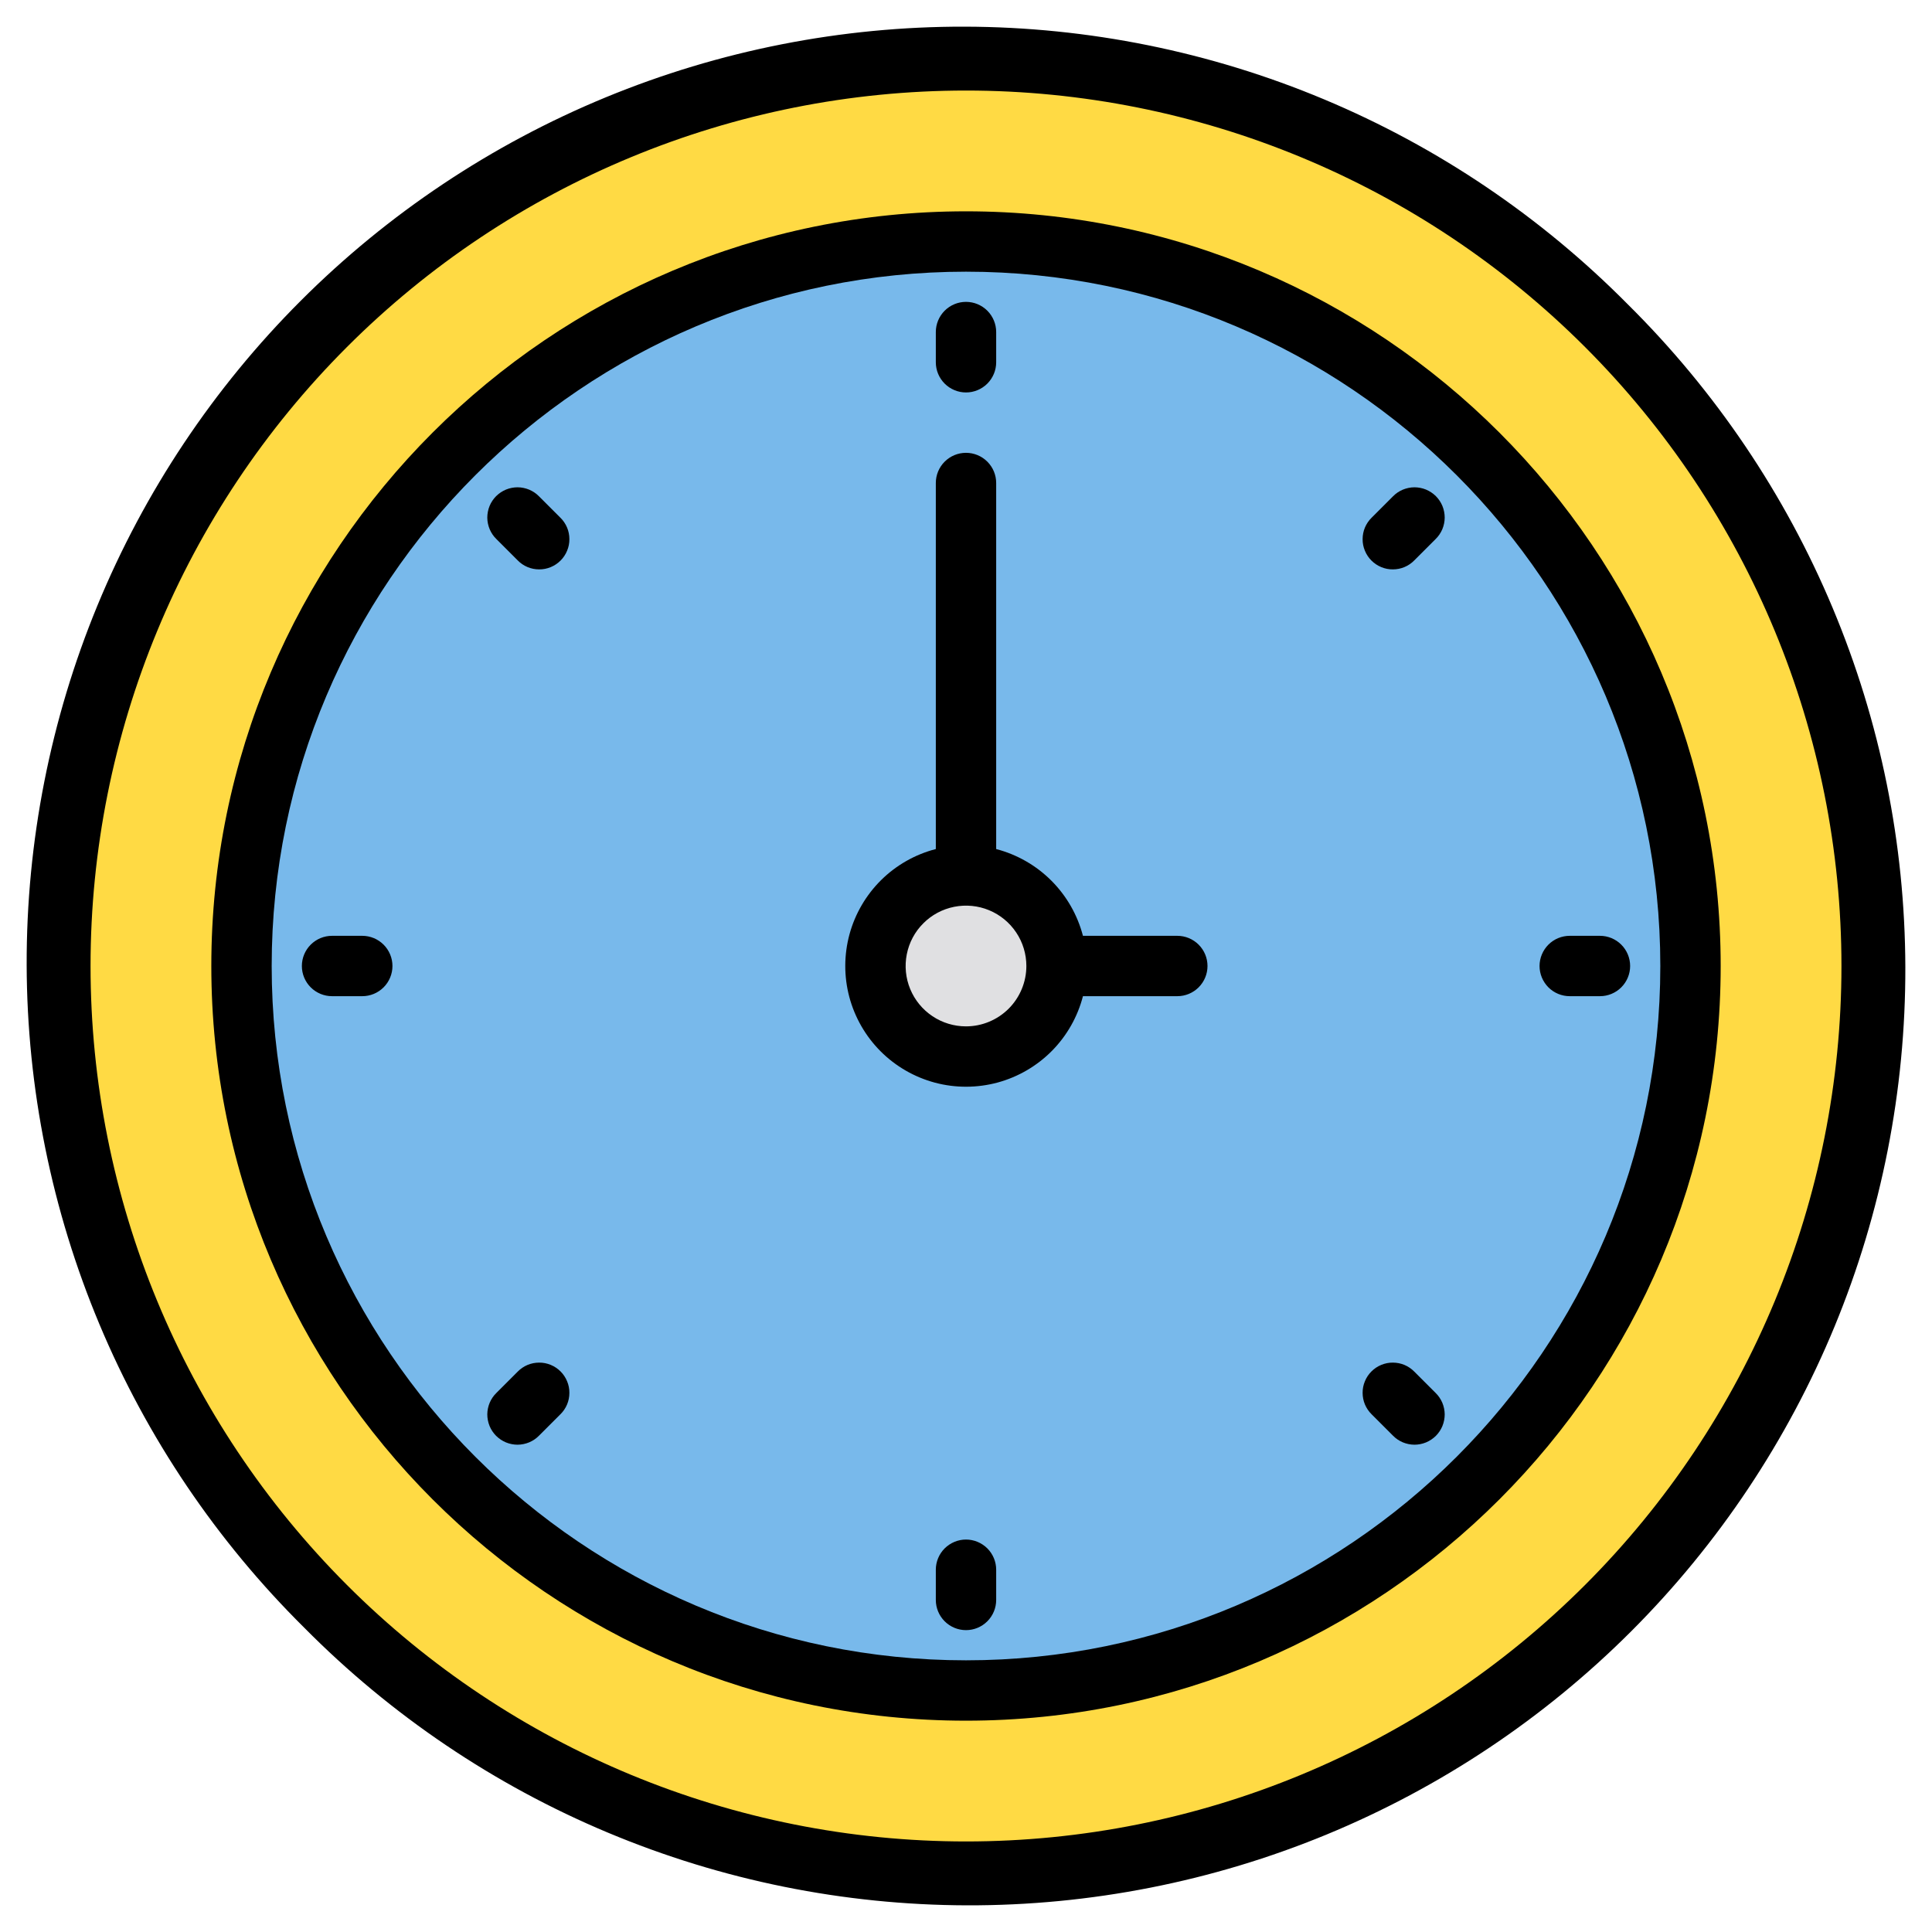
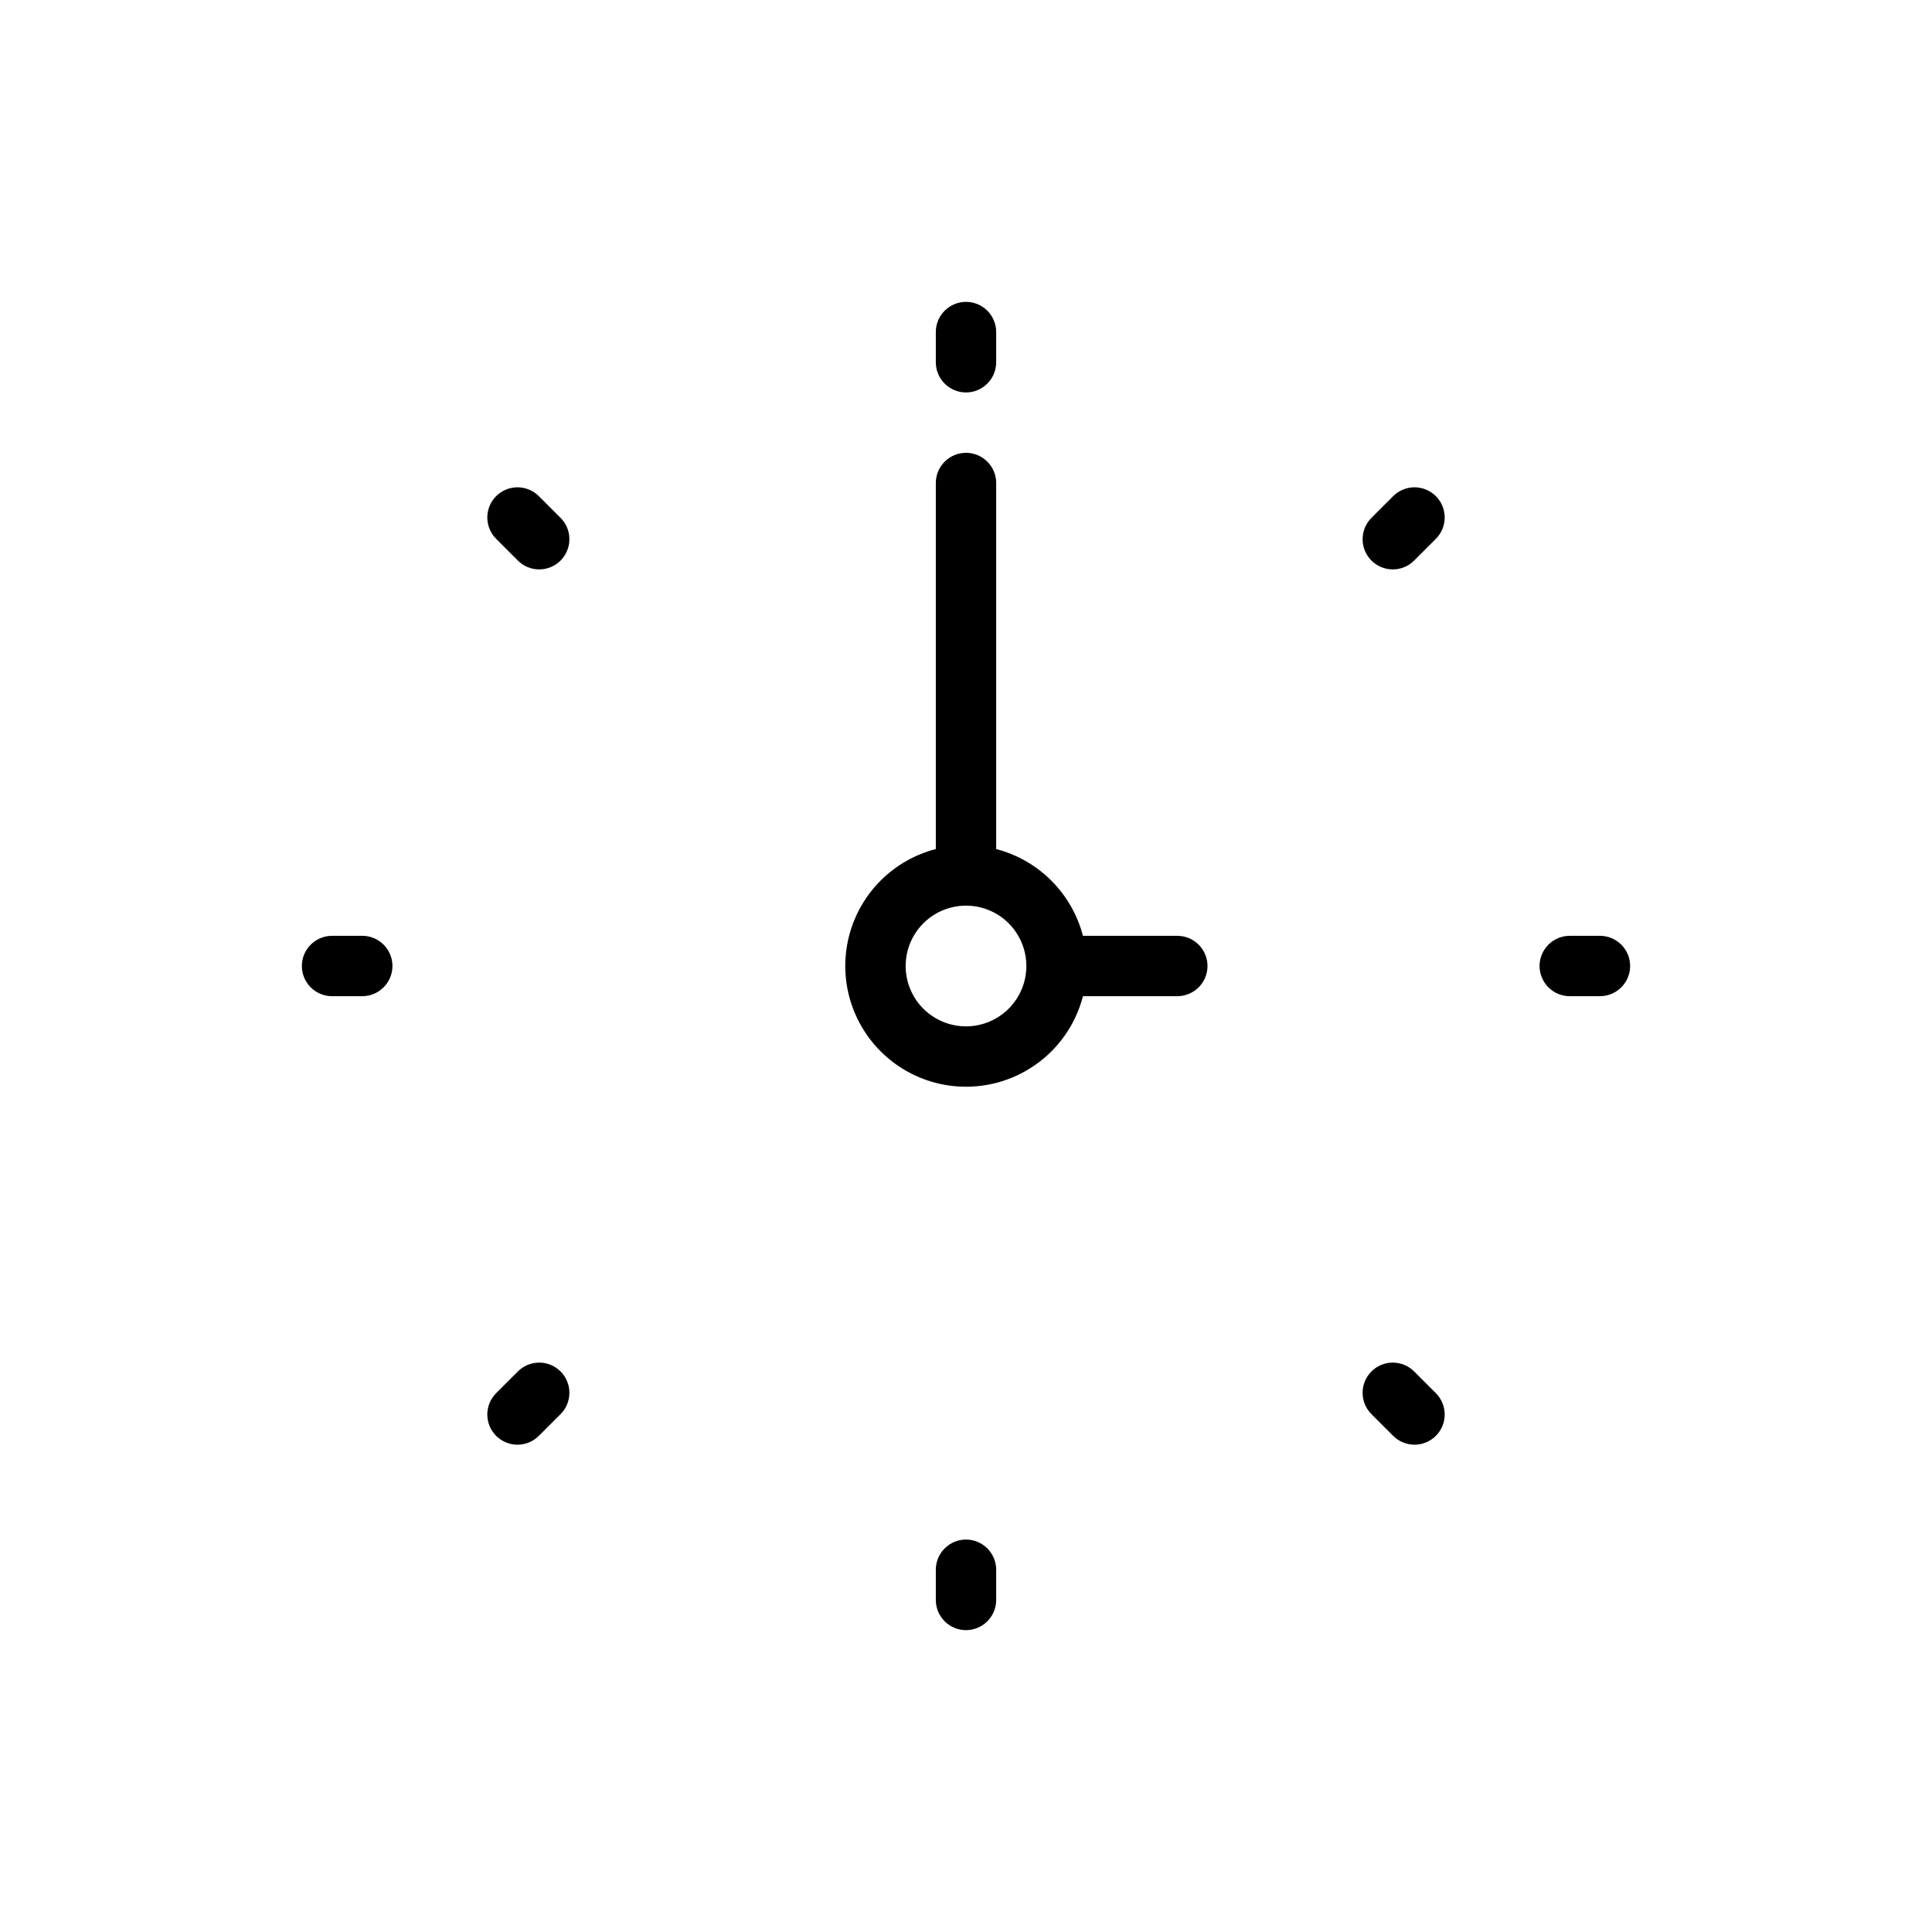
<svg xmlns="http://www.w3.org/2000/svg" width="45" height="45" viewBox="0 0 45 45" fill="none">
-   <path d="M22.512 43.604C34.161 43.604 43.605 34.16 43.605 22.51C43.605 10.861 34.161 1.417 22.512 1.417C10.862 1.417 1.418 10.861 1.418 22.51C1.418 34.16 10.862 43.604 22.512 43.604Z" fill="#FFDA44" />
-   <path d="M22.512 39.385C31.831 39.385 39.387 31.83 39.387 22.51C39.387 13.191 31.831 5.635 22.512 5.635C13.192 5.635 5.637 13.191 5.637 22.51C5.637 31.83 13.192 39.385 22.512 39.385Z" fill="#78B9EB" />
-   <path d="M22.512 24.62C23.677 24.62 24.621 23.675 24.621 22.51C24.621 21.345 23.677 20.401 22.512 20.401C21.347 20.401 20.402 21.345 20.402 22.51C20.402 23.675 21.347 24.62 22.512 24.62Z" fill="#E0E0E2" />
-   <path d="M37.913 7.087C35.892 5.046 33.489 3.423 30.84 2.314C28.19 1.204 25.348 0.629 22.476 0.621C19.604 0.614 16.759 1.174 14.104 2.269C11.448 3.365 9.036 4.974 7.005 7.005C4.974 9.036 3.365 11.448 2.269 14.104C1.174 16.759 0.614 19.604 0.621 22.476C0.629 25.348 1.204 28.19 2.314 30.84C3.423 33.489 5.046 35.892 7.087 37.913C9.108 39.954 11.511 41.577 14.16 42.686C16.809 43.796 19.652 44.371 22.524 44.379C25.396 44.386 28.241 43.826 30.896 42.731C33.551 41.635 35.964 40.026 37.995 37.995C40.026 35.964 41.635 33.551 42.731 30.896C43.826 28.241 44.386 25.396 44.379 22.524C44.371 19.652 43.796 16.809 42.686 14.16C41.577 11.511 39.954 9.108 37.913 7.087ZM36.918 36.918C33.094 40.742 27.908 42.891 22.5 42.891C17.092 42.891 11.905 40.742 8.082 36.918C4.258 33.094 2.109 27.908 2.109 22.5C2.109 17.092 4.258 11.905 8.082 8.082C11.905 4.258 17.092 2.109 22.5 2.109C27.908 2.109 33.094 4.258 36.918 8.082C40.742 11.905 42.891 17.092 42.891 22.5C42.891 27.908 40.742 33.094 36.918 36.918Z" fill="black" />
-   <path d="M22.5 4.922C12.807 4.922 4.922 12.807 4.922 22.5C4.922 32.193 12.807 40.078 22.5 40.078C32.193 40.078 40.078 32.193 40.078 22.5C40.078 12.807 32.193 4.922 22.5 4.922ZM22.5 38.672C13.583 38.672 6.328 31.417 6.328 22.5C6.328 13.583 13.583 6.328 22.5 6.328C31.417 6.328 38.672 13.583 38.672 22.5C38.672 31.417 31.417 38.672 22.5 38.672Z" fill="black" />
  <path d="M27.422 21.797H25.224C25.097 21.311 24.843 20.867 24.488 20.512C24.133 20.157 23.689 19.903 23.203 19.776V11.25C23.203 11.063 23.129 10.885 22.997 10.753C22.865 10.621 22.686 10.547 22.5 10.547C22.314 10.547 22.135 10.621 22.003 10.753C21.871 10.885 21.797 11.063 21.797 11.25V19.776C21.317 19.9 20.878 20.149 20.525 20.497C20.172 20.846 19.918 21.281 19.787 21.759C19.657 22.238 19.655 22.742 19.782 23.221C19.91 23.7 20.161 24.137 20.512 24.488C20.863 24.839 21.3 25.09 21.779 25.218C22.258 25.345 22.762 25.343 23.241 25.213C23.719 25.082 24.154 24.828 24.503 24.475C24.851 24.122 25.1 23.683 25.224 23.203H27.422C27.608 23.203 27.787 23.129 27.919 22.997C28.051 22.865 28.125 22.686 28.125 22.5C28.125 22.314 28.051 22.135 27.919 22.003C27.787 21.871 27.608 21.797 27.422 21.797ZM22.5 23.906C22.222 23.906 21.95 23.824 21.719 23.669C21.488 23.515 21.307 23.295 21.201 23.038C21.094 22.781 21.067 22.498 21.121 22.226C21.175 21.953 21.309 21.702 21.506 21.506C21.702 21.309 21.953 21.175 22.226 21.121C22.498 21.067 22.781 21.094 23.038 21.201C23.295 21.307 23.515 21.488 23.669 21.719C23.824 21.95 23.906 22.222 23.906 22.5C23.906 22.873 23.757 23.23 23.494 23.494C23.23 23.757 22.873 23.906 22.5 23.906ZM22.5 9.141C22.686 9.141 22.865 9.067 22.997 8.935C23.129 8.803 23.203 8.624 23.203 8.438V7.734C23.203 7.548 23.129 7.369 22.997 7.237C22.865 7.105 22.686 7.031 22.5 7.031C22.314 7.031 22.135 7.105 22.003 7.237C21.871 7.369 21.797 7.548 21.797 7.734V8.438C21.797 8.624 21.871 8.803 22.003 8.935C22.135 9.067 22.314 9.141 22.5 9.141ZM22.5 35.859C22.314 35.859 22.135 35.934 22.003 36.065C21.871 36.197 21.797 36.376 21.797 36.562V37.266C21.797 37.452 21.871 37.631 22.003 37.763C22.135 37.895 22.314 37.969 22.5 37.969C22.686 37.969 22.865 37.895 22.997 37.763C23.129 37.631 23.203 37.452 23.203 37.266V36.562C23.203 36.376 23.129 36.197 22.997 36.065C22.865 35.934 22.686 35.859 22.5 35.859ZM37.266 21.797H36.562C36.376 21.797 36.197 21.871 36.065 22.003C35.934 22.135 35.859 22.314 35.859 22.5C35.859 22.686 35.934 22.865 36.065 22.997C36.197 23.129 36.376 23.203 36.562 23.203H37.266C37.452 23.203 37.631 23.129 37.763 22.997C37.895 22.865 37.969 22.686 37.969 22.5C37.969 22.314 37.895 22.135 37.763 22.003C37.631 21.871 37.452 21.797 37.266 21.797ZM8.438 21.797H7.734C7.548 21.797 7.369 21.871 7.237 22.003C7.105 22.135 7.031 22.314 7.031 22.5C7.031 22.686 7.105 22.865 7.237 22.997C7.369 23.129 7.548 23.203 7.734 23.203H8.438C8.624 23.203 8.803 23.129 8.935 22.997C9.067 22.865 9.141 22.686 9.141 22.5C9.141 22.314 9.067 22.135 8.935 22.003C8.803 21.871 8.624 21.797 8.438 21.797ZM32.444 11.562L31.947 12.059C31.881 12.124 31.828 12.202 31.792 12.287C31.756 12.373 31.738 12.464 31.738 12.557C31.737 12.65 31.755 12.742 31.791 12.827C31.826 12.913 31.878 12.991 31.943 13.056C32.009 13.122 32.087 13.174 32.172 13.209C32.258 13.245 32.35 13.263 32.443 13.262C32.535 13.262 32.627 13.244 32.713 13.208C32.798 13.172 32.876 13.12 32.941 13.053L33.438 12.556C33.505 12.491 33.557 12.414 33.594 12.328C33.63 12.242 33.649 12.151 33.65 12.058C33.65 11.965 33.632 11.872 33.597 11.786C33.562 11.7 33.509 11.622 33.444 11.556C33.378 11.491 33.3 11.439 33.214 11.403C33.128 11.368 33.036 11.35 32.943 11.35C32.85 11.351 32.758 11.37 32.672 11.406C32.586 11.443 32.509 11.495 32.444 11.562ZM12.059 31.947L11.562 32.444C11.495 32.509 11.443 32.586 11.406 32.672C11.37 32.758 11.351 32.849 11.35 32.942C11.35 33.035 11.368 33.128 11.403 33.214C11.438 33.3 11.491 33.378 11.556 33.444C11.622 33.509 11.7 33.561 11.786 33.597C11.872 33.632 11.964 33.65 12.057 33.65C12.15 33.649 12.242 33.63 12.328 33.594C12.414 33.557 12.491 33.505 12.556 33.438L13.053 32.941C13.12 32.876 13.172 32.798 13.208 32.713C13.244 32.627 13.262 32.535 13.262 32.443C13.263 32.35 13.245 32.258 13.209 32.173C13.174 32.087 13.122 32.009 13.057 31.944C12.991 31.878 12.913 31.826 12.828 31.791C12.742 31.755 12.65 31.737 12.557 31.738C12.465 31.738 12.373 31.756 12.287 31.792C12.202 31.828 12.124 31.881 12.059 31.947ZM32.941 31.947C32.876 31.881 32.798 31.828 32.713 31.792C32.627 31.756 32.535 31.738 32.443 31.738C32.35 31.737 32.258 31.755 32.172 31.791C32.087 31.826 32.009 31.878 31.943 31.944C31.878 32.009 31.826 32.087 31.791 32.173C31.755 32.258 31.737 32.35 31.738 32.443C31.738 32.535 31.756 32.627 31.792 32.713C31.828 32.798 31.881 32.876 31.947 32.941L32.444 33.438C32.509 33.505 32.586 33.557 32.672 33.594C32.758 33.63 32.85 33.649 32.943 33.65C33.036 33.65 33.128 33.632 33.214 33.597C33.3 33.561 33.378 33.509 33.444 33.444C33.509 33.378 33.562 33.3 33.597 33.214C33.632 33.128 33.65 33.035 33.65 32.942C33.649 32.849 33.63 32.758 33.594 32.672C33.557 32.586 33.505 32.509 33.438 32.444L32.941 31.947ZM12.556 11.562C12.491 11.495 12.414 11.443 12.328 11.406C12.242 11.37 12.15 11.351 12.057 11.35C11.964 11.35 11.872 11.368 11.786 11.403C11.7 11.439 11.622 11.491 11.556 11.556C11.491 11.622 11.438 11.7 11.403 11.786C11.368 11.872 11.35 11.965 11.35 12.058C11.351 12.151 11.37 12.242 11.406 12.328C11.443 12.414 11.495 12.491 11.562 12.556L12.059 13.053C12.124 13.12 12.202 13.172 12.287 13.208C12.373 13.244 12.465 13.262 12.557 13.262C12.65 13.263 12.742 13.245 12.828 13.209C12.913 13.174 12.991 13.122 13.057 13.056C13.122 12.991 13.174 12.913 13.209 12.827C13.245 12.742 13.263 12.65 13.262 12.557C13.262 12.464 13.244 12.373 13.208 12.287C13.172 12.202 13.12 12.124 13.053 12.059L12.556 11.562Z" fill="black" />
</svg>